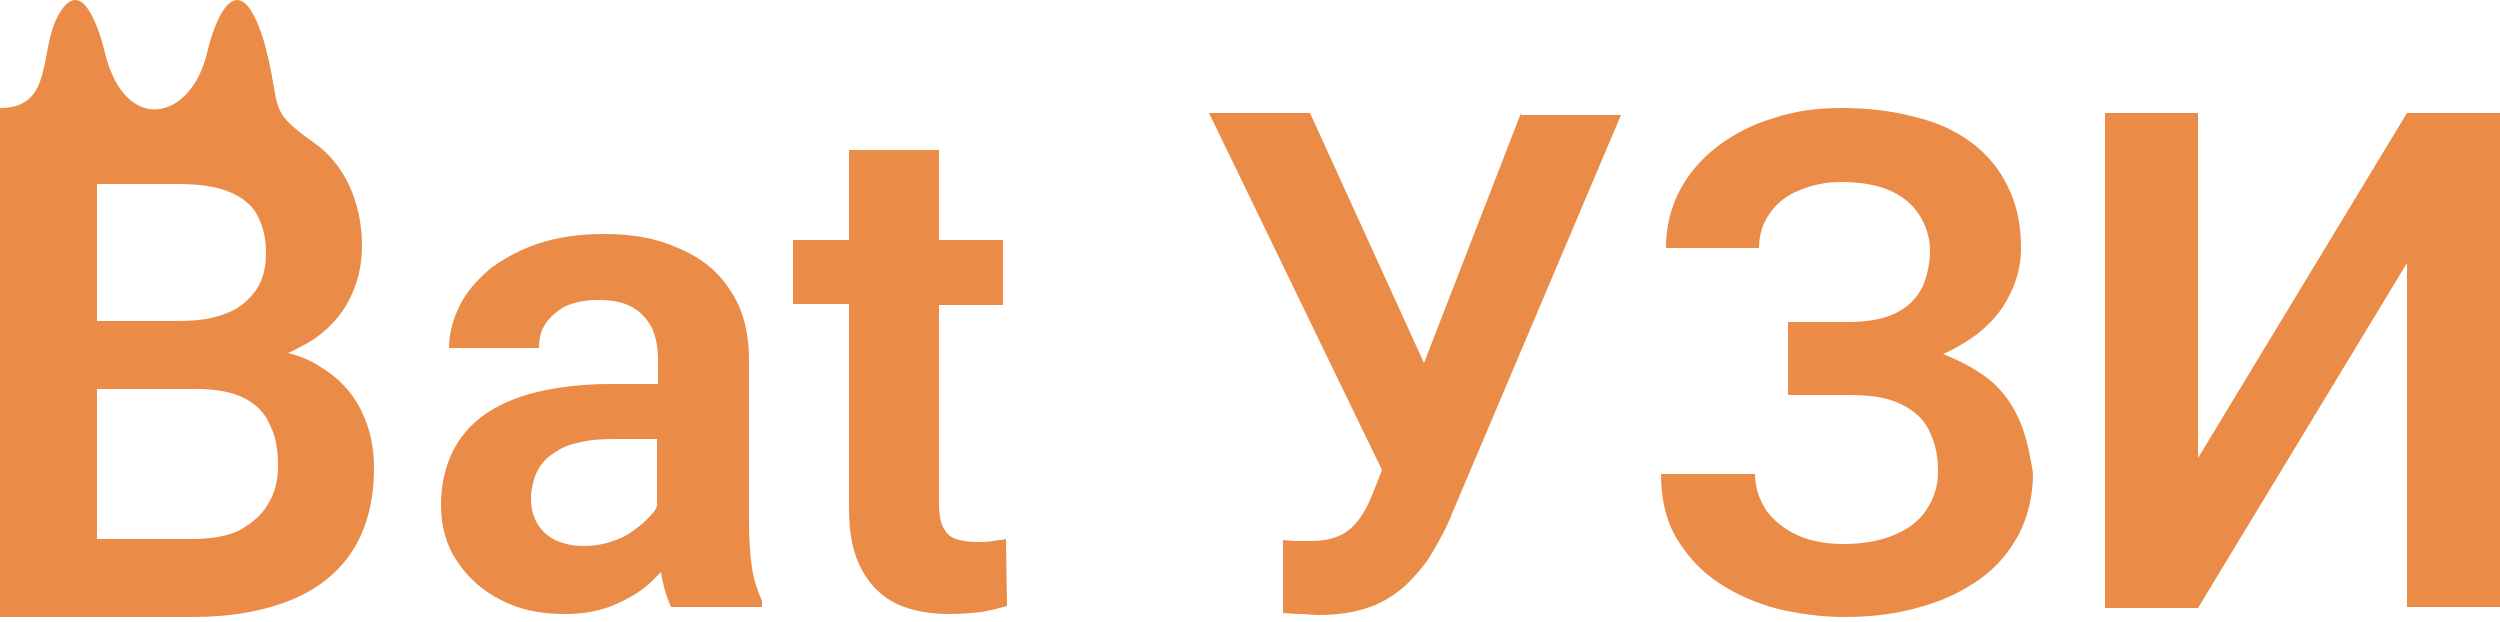
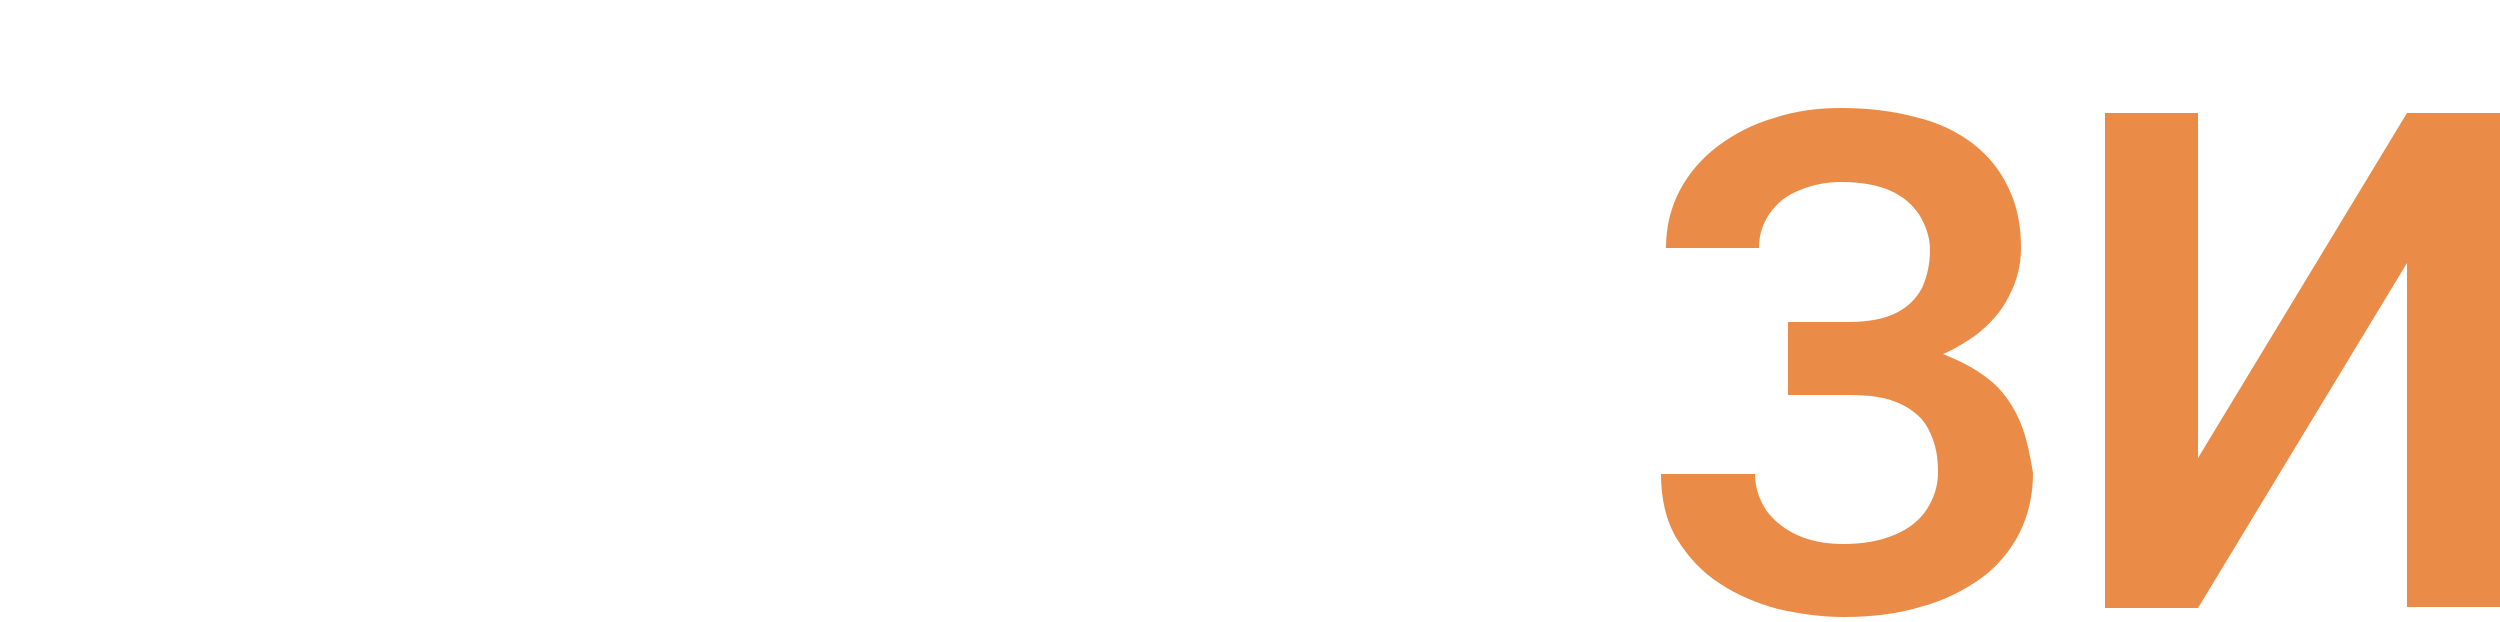
<svg xmlns="http://www.w3.org/2000/svg" version="1.1" id="Layer_1" x="0px" y="0px" viewBox="0 0 250 62.2" style="enable-background:new 0 0 250 62.2;" xml:space="preserve">
  <style type="text/css"> .st0{fill:#EA8C47;} .st1{fill-rule:evenodd;clip-rule:evenodd;fill:#EA8C47;} </style>
  <g id="text_00000127002534914472824310000009314993097182084030_">
    <path class="st0" d="M219.8,45.8l20.9-34.5h9.4v49.4h-9.4V26.3l-20.9,34.5h-9.3V11.3h9.3V45.8z" />
    <path class="st0" d="M201.7,41.5c-0.8-1.6-1.9-3-3.4-4c-1.1-0.8-2.5-1.5-4-2.1c1.2-0.5,2.3-1.2,3.3-1.9c1.4-1.1,2.6-2.4,3.3-3.9 c0.8-1.5,1.2-3.1,1.2-4.8c0-2.3-0.4-4.3-1.3-6.1c-0.8-1.7-2-3.2-3.6-4.4c-1.6-1.2-3.5-2.1-5.7-2.6c-2.2-0.6-4.7-0.9-7.4-0.9 c-2.4,0-4.6,0.3-6.7,1c-2.1,0.6-4,1.6-5.6,2.8c-1.6,1.2-2.9,2.7-3.8,4.4c-0.9,1.7-1.4,3.6-1.4,5.8h9.3c0-1.4,0.4-2.5,1.1-3.5 c0.7-1,1.7-1.8,3-2.3c1.2-0.5,2.6-0.8,4.1-0.8c2,0,3.7,0.3,5,0.9c1.3,0.6,2.2,1.4,2.9,2.5c0.6,1,1,2.2,1,3.4c0,1.4-0.3,2.7-0.8,3.8 c-0.6,1.1-1.4,1.9-2.6,2.5c-1.2,0.6-2.8,0.9-4.8,0.9h-6v2.2v3v2.1h6c1.5,0,2.8,0.1,3.9,0.4c1.1,0.3,2.1,0.8,2.8,1.4 c0.8,0.6,1.3,1.4,1.7,2.4c0.4,1,0.6,2.1,0.6,3.5c0,1.4-0.4,2.6-1.1,3.7c-0.7,1.1-1.8,2-3.3,2.6c-1.4,0.6-3.1,0.9-5.1,0.9 c-1.7,0-3.3-0.3-4.6-0.9c-1.3-0.6-2.4-1.5-3.1-2.5c-0.7-1.1-1.1-2.3-1.1-3.6h-9.4c0,2.5,0.5,4.7,1.6,6.5c1.1,1.8,2.5,3.3,4.2,4.4 c1.8,1.2,3.7,2,5.9,2.6c2.2,0.5,4.4,0.8,6.6,0.8c2.7,0,5.3-0.3,7.6-1c2.3-0.6,4.3-1.6,6-2.8c1.7-1.2,3-2.8,3.9-4.5 c0.9-1.8,1.4-3.8,1.4-6.1C202.9,44.9,202.5,43.1,201.7,41.5z" />
-     <path class="st0" d="M152.1,11.3l-9.7,25l-11.4-25h-10.1L138.2,47l-0.9,2.3c-0.4,1-0.8,1.8-1.3,2.5c-0.5,0.7-1.1,1.3-1.9,1.7 c-0.8,0.4-1.8,0.6-3.1,0.6c-0.3,0-0.7,0-1.4,0c-0.6,0-1.1-0.1-1.3-0.1v7.3c0.4,0,0.9,0.1,1.7,0.1c0.7,0,1.3,0.1,1.9,0.1 c2,0,3.7-0.3,5.1-0.8c1.4-0.5,2.6-1.3,3.6-2.2c1-1,1.9-2,2.6-3.2c0.7-1.2,1.4-2.4,1.9-3.7l17-40.1H152.1z" />
-     <path class="st0" d="M100.6,53.9c-0.3,0.1-0.8,0.1-1.3,0.2c-0.5,0.1-1,0.1-1.6,0.1c-0.8,0-1.5-0.1-2.1-0.3c-0.6-0.2-1-0.6-1.3-1.2 c-0.3-0.6-0.4-1.4-0.4-2.5V30.5h6.4V24h-6.4v-9h-9v9h-5.6v6.4h5.6v20.4c0,2.6,0.4,4.6,1.3,6.2c0.8,1.5,2,2.7,3.5,3.4 c1.5,0.7,3.3,1,5.3,1c1.2,0,2.2-0.1,3.2-0.2c1-0.2,1.8-0.4,2.5-0.6L100.6,53.9z" />
-     <path class="st0" d="M75.2,56.8c-0.2-1.3-0.3-2.9-0.3-4.7v-16c0-2.9-0.6-5.2-1.9-7.1c-1.2-1.9-3-3.3-5.2-4.2 c-2.2-1-4.6-1.4-7.4-1.4c-2.4,0-4.5,0.3-6.4,0.9c-1.9,0.6-3.5,1.5-4.9,2.5c-1.3,1.1-2.4,2.3-3.1,3.7c-0.7,1.4-1.1,2.8-1.1,4.3h9 c0-1,0.2-1.8,0.7-2.5c0.5-0.7,1.2-1.3,2-1.7c0.9-0.4,2-0.6,3.2-0.6c1.4,0,2.5,0.2,3.4,0.7c0.9,0.5,1.5,1.2,2,2.1 c0.4,0.9,0.6,2,0.6,3.2v2.4H61c-2.7,0-5.2,0.3-7.3,0.8c-2.1,0.5-3.9,1.3-5.3,2.3c-1.4,1-2.5,2.3-3.2,3.8c-0.7,1.5-1.1,3.2-1.1,5.2 c0,2.1,0.5,4,1.6,5.6c1.1,1.7,2.6,3,4.4,3.9c1.9,1,4,1.4,6.4,1.4c1.9,0,3.5-0.3,4.9-0.9s2.6-1.3,3.6-2.2c0.4-0.4,0.7-0.7,1.1-1.1 c0,0,0,0,0,0c0.2,1.4,0.6,2.6,1,3.5h9.1v-0.6C75.8,59.2,75.4,58.1,75.2,56.8z M62.5,53.6c-1.2,0.6-2.6,1-4.1,1 c-1.1,0-2-0.2-2.9-0.6c-0.8-0.4-1.4-1-1.8-1.7c-0.4-0.7-0.6-1.5-0.6-2.4c0-0.9,0.2-1.8,0.5-2.5c0.3-0.7,0.8-1.4,1.5-1.9 c0.7-0.5,1.5-1,2.6-1.2c1.1-0.3,2.3-0.4,3.7-0.4h4.3v6.7c-0.1,0.3-0.3,0.6-0.5,0.8C64.6,52.1,63.7,52.9,62.5,53.6z" />
-     <path class="st1" d="M20.7,5.3c0.4-1.7,0.9-3,1.4-3.9C22.6,0.5,23.2,0,23.7,0c0.6,0,1.1,0.5,1.6,1.4c0.5,0.9,1,2.2,1.4,3.9 c1.4,5.7,0.1,5.7,4.6,8.9c1.6,1.1,2.8,2.6,3.6,4.3c0.8,1.7,1.3,3.8,1.3,6.1c0,2.1-0.5,4-1.5,5.8c-1,1.7-2.5,3.2-4.5,4.2 c-0.4,0.2-0.9,0.5-1.4,0.7c1.2,0.3,2.2,0.7,3.1,1.3c1.9,1.1,3.3,2.6,4.2,4.4s1.3,3.7,1.3,5.8c0,3.2-0.7,6-2.1,8.2 c-1.4,2.2-3.5,3.9-6.2,5c-2.7,1.1-6,1.7-9.8,1.7H0V10.8c5.5,0,3.8-5.8,5.9-9.4C6.4,0.5,7,0,7.5,0c0.6,0,1.1,0.5,1.6,1.4 c0.5,0.9,1,2.2,1.4,3.9C12.5,13.5,19.1,12.1,20.7,5.3z M9.7,38.9h10c1.9,0,3.5,0.3,4.7,0.9c1.2,0.6,2.1,1.5,2.6,2.7 c0.6,1.2,0.8,2.5,0.8,4.1c0,1.4-0.3,2.7-1,3.8c-0.6,1.1-1.6,1.9-2.8,2.6c-1.2,0.6-2.8,0.9-4.8,0.9H9.7V38.9z M17.7,32.1h-8V18.4h8 c2,0,3.7,0.2,5,0.7c1.3,0.5,2.3,1.2,2.9,2.2c0.6,1,1,2.3,1,4c0,1.5-0.3,2.7-1,3.7c-0.7,1-1.6,1.8-2.9,2.3 C21.3,31.9,19.7,32.1,17.7,32.1z" />
  </g>
</svg>